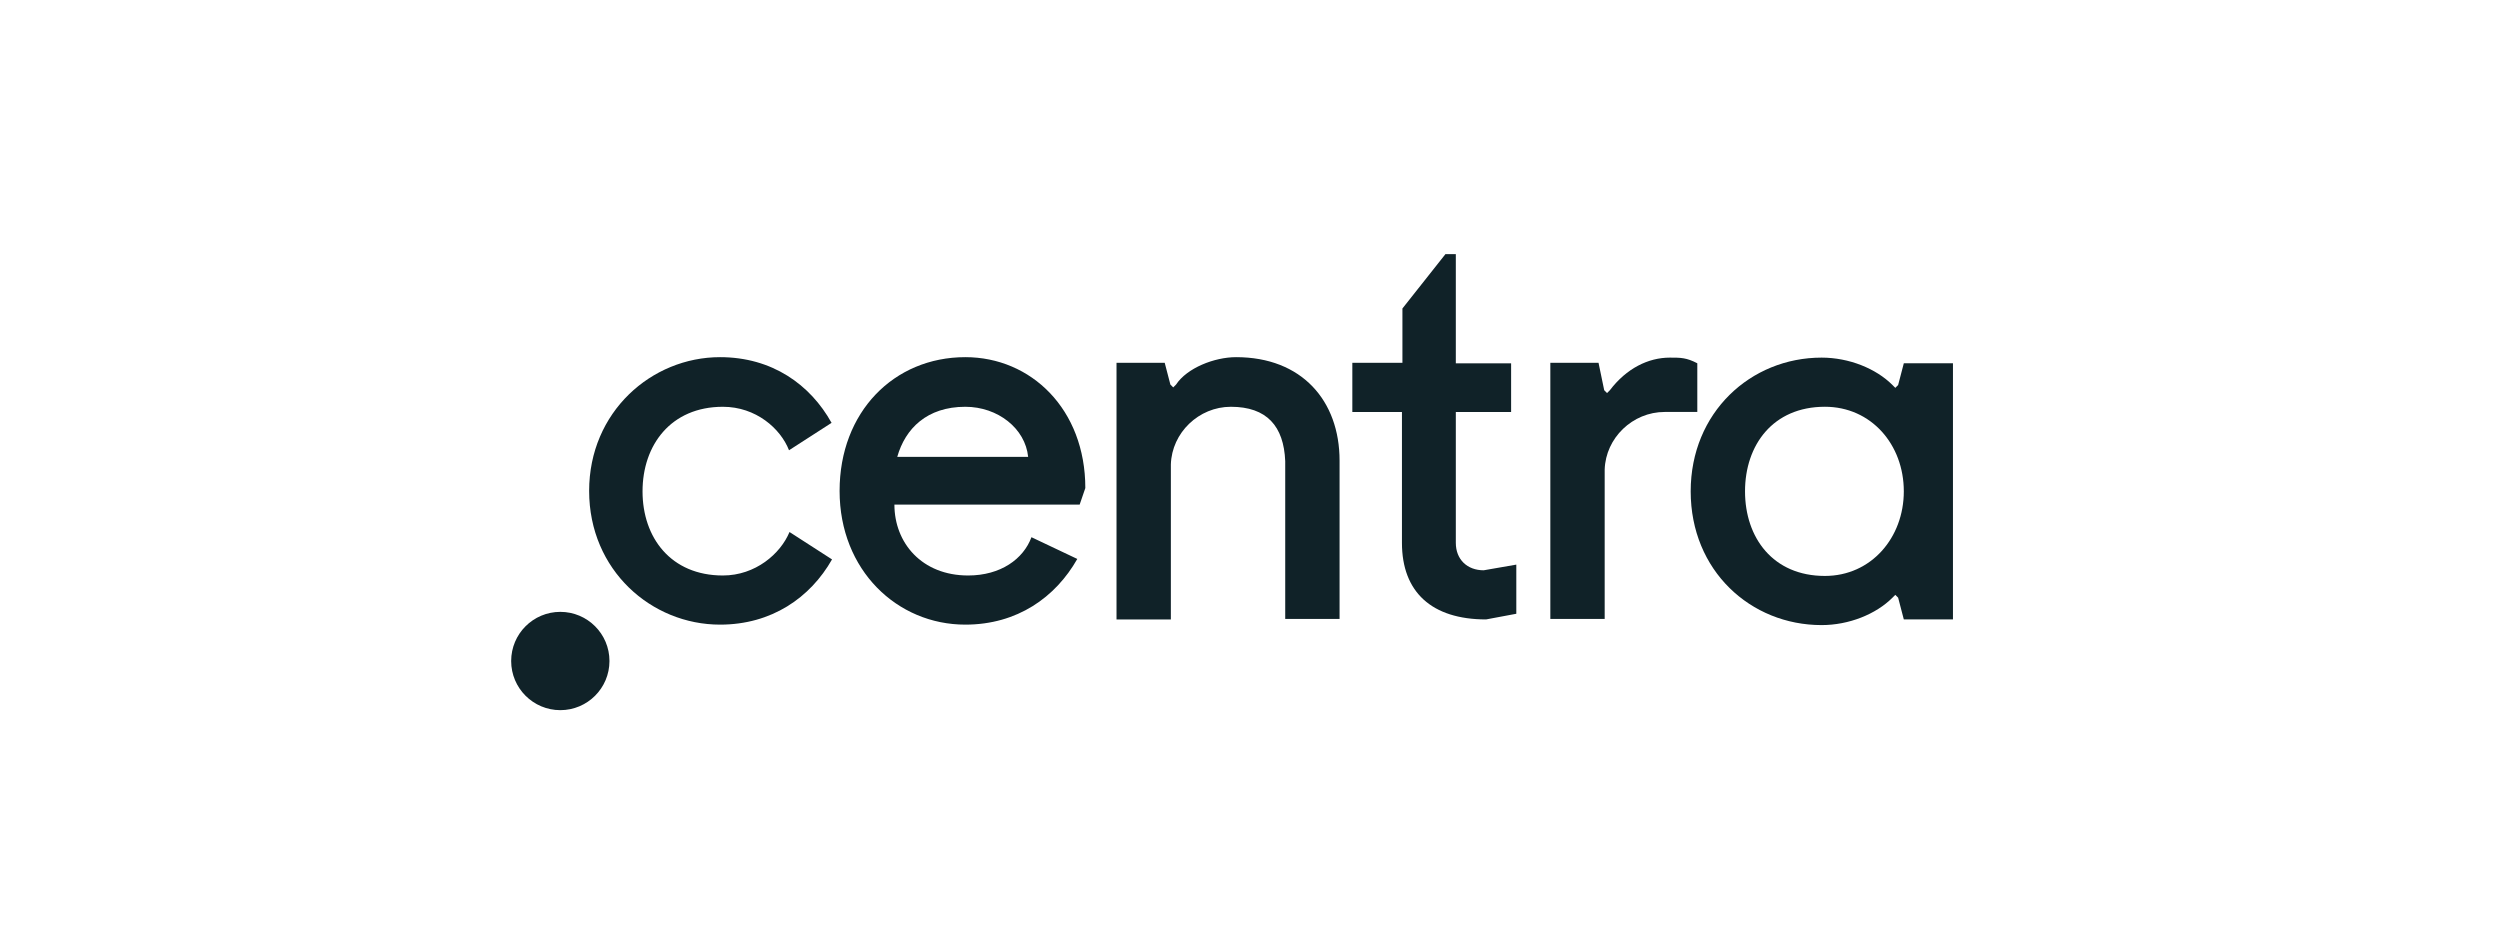
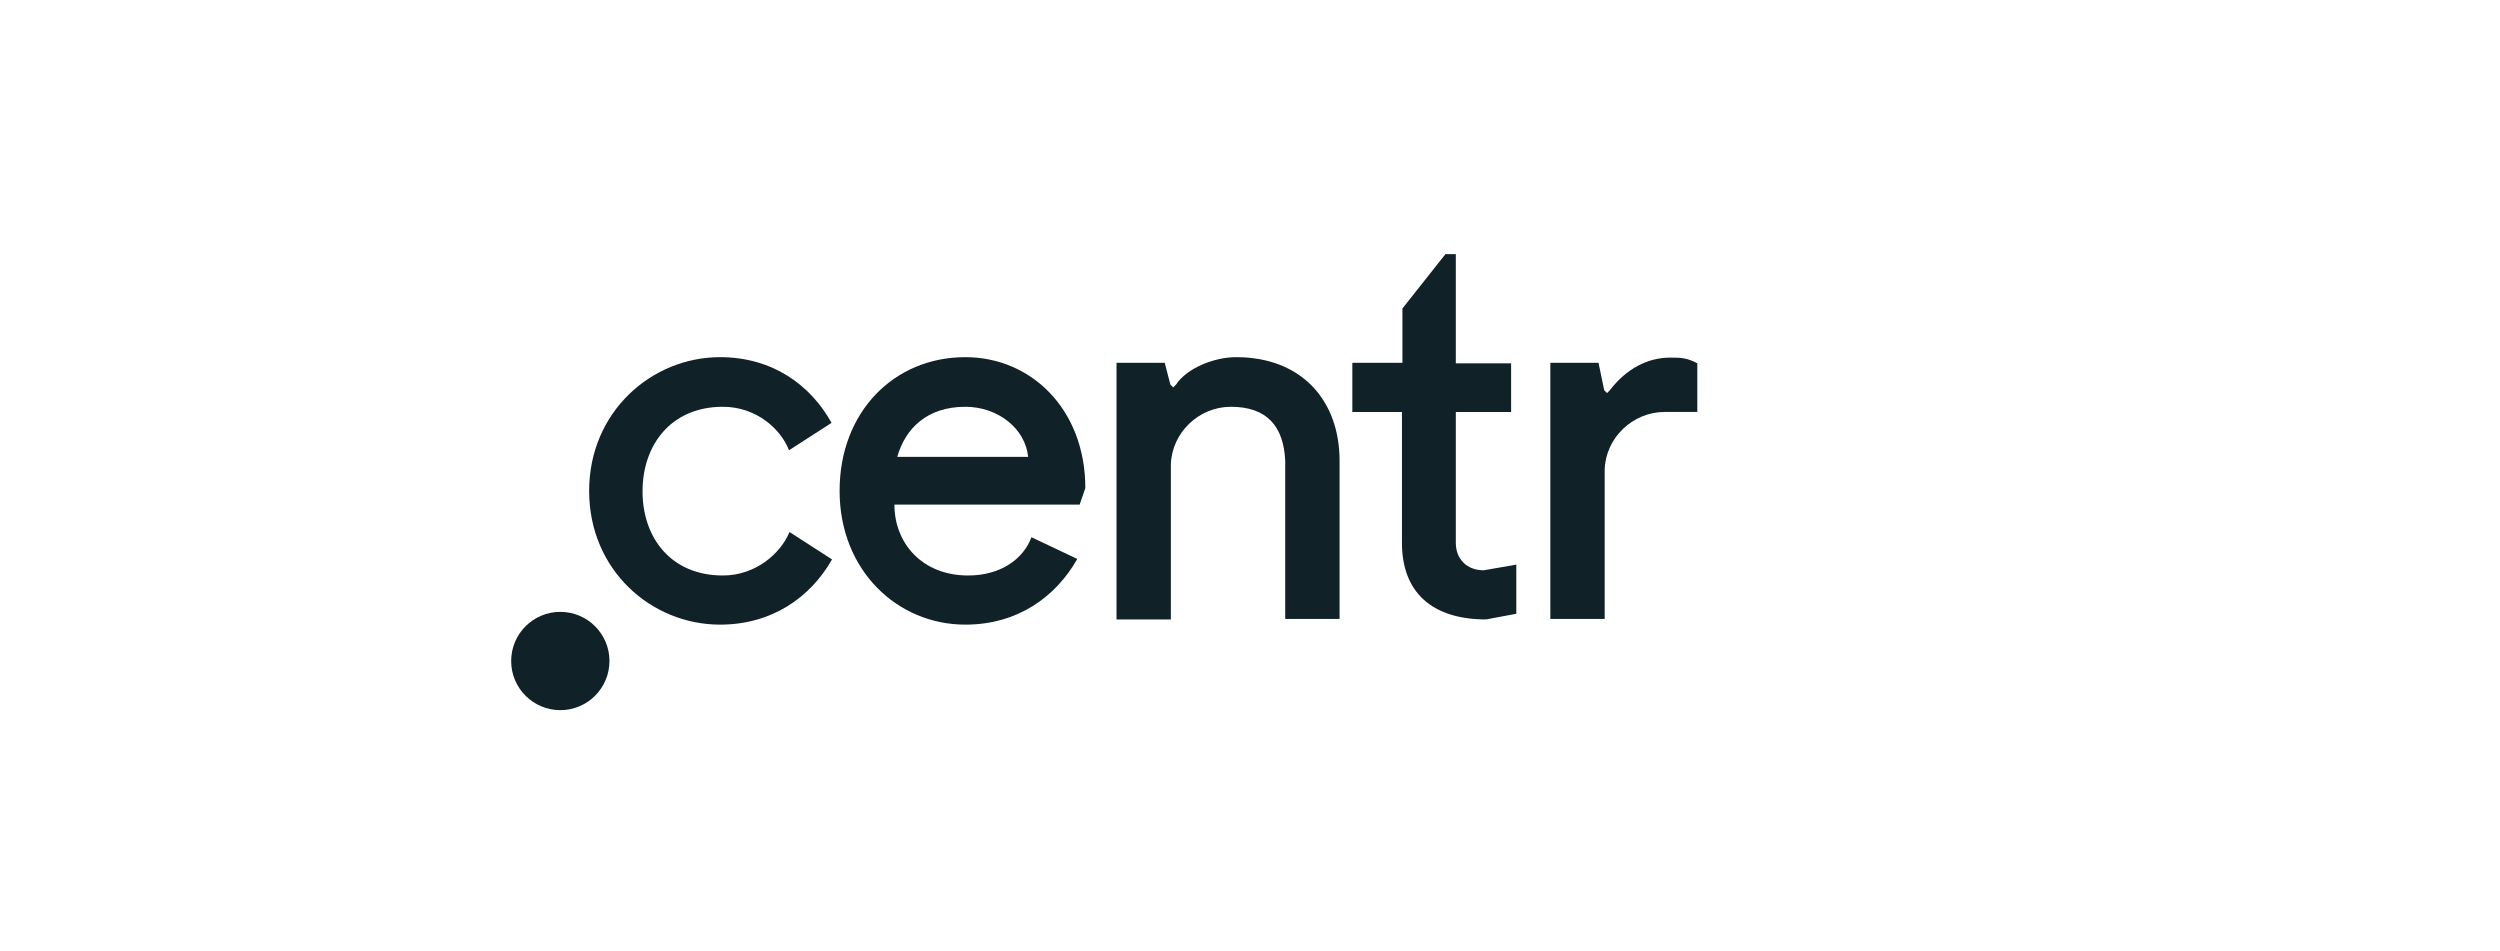
<svg xmlns="http://www.w3.org/2000/svg" width="368" height="140" viewBox="0 0 368 140" fill="none">
  <path d="M82.479 104.535C86.474 104.535 89.713 101.296 89.713 97.301C89.713 93.305 86.474 90.066 82.479 90.066C78.483 90.066 75.244 93.305 75.244 97.301C75.244 101.296 78.483 104.535 82.479 104.535Z" fill="#102228" />
  <path d="M106.407 84.712C111.206 84.712 114.893 81.512 116.215 78.312L122.475 82.347C119.276 87.981 113.572 91.946 105.989 91.946C95.903 91.946 86.721 83.947 86.721 72.26C86.721 60.643 95.903 52.574 105.989 52.574C113.641 52.574 119.276 56.609 122.406 62.243L116.145 66.278C114.893 63.078 111.276 59.878 106.407 59.878C98.755 59.878 94.581 65.513 94.581 72.33C94.581 79.147 98.755 84.712 106.407 84.712Z" fill="#102228" />
  <path d="M131.657 74.277C131.657 79.912 135.692 84.712 142.509 84.712C147.309 84.712 150.648 82.277 151.83 79.077L158.578 82.277C155.378 87.912 149.743 91.946 142.092 91.946C132.075 91.946 123.588 83.947 123.588 72.26C123.588 60.643 131.588 52.574 142.092 52.574C151.761 52.574 159.76 60.226 159.76 71.843L158.926 74.277H131.657ZM132.075 67.252H151.343C150.926 63.078 146.891 59.878 142.092 59.878C136.457 59.878 133.257 63.078 132.075 67.252Z" fill="#102228" />
  <path d="M164.212 53.409H171.447L172.281 56.609L172.699 57.026L173.116 56.609C174.716 54.174 178.751 52.574 181.95 52.574C191.62 52.574 197.184 58.974 197.184 67.808V91.111H189.185V67.878C188.976 62.73 186.472 59.878 181.185 59.878C176.455 59.878 172.49 63.704 172.351 68.365V91.181H164.351V53.409H164.212Z" fill="#102228" />
  <path d="M199.133 53.408H206.437V45.409L212.767 37.409H214.297V53.478H222.436V60.643H214.297V79.911C214.297 82.346 215.967 83.946 218.401 83.946L223.201 83.111V90.346L218.749 91.18C210.75 91.18 206.367 87.146 206.367 79.911V60.643H199.063V53.408H199.133Z" fill="#102228" />
  <path d="M228.07 53.406H235.304L236.139 57.44L236.556 57.858L236.974 57.44C239.408 54.24 242.608 52.641 245.808 52.641C247.408 52.641 248.243 52.641 249.843 53.475V60.64H245.043C240.313 60.64 236.348 64.466 236.209 69.127V91.108H228.209V53.406H228.07Z" fill="#102228" />
-   <path d="M287.476 91.178H280.241L279.406 87.978L278.989 87.561L278.572 87.978C276.137 90.413 272.172 92.013 268.137 92.013C257.703 92.013 248.869 84.013 248.869 72.326C248.869 60.71 257.703 52.641 268.137 52.641C272.172 52.641 276.137 54.24 278.572 56.675L278.989 57.093L279.406 56.675L280.241 53.475H287.476V91.178ZM268.624 59.875C260.973 59.875 256.868 65.51 256.868 72.326C256.868 79.144 260.973 84.778 268.624 84.778C275.441 84.778 280.241 79.144 280.241 72.326C280.241 65.44 275.441 59.875 268.624 59.875Z" fill="#102228" />
</svg>